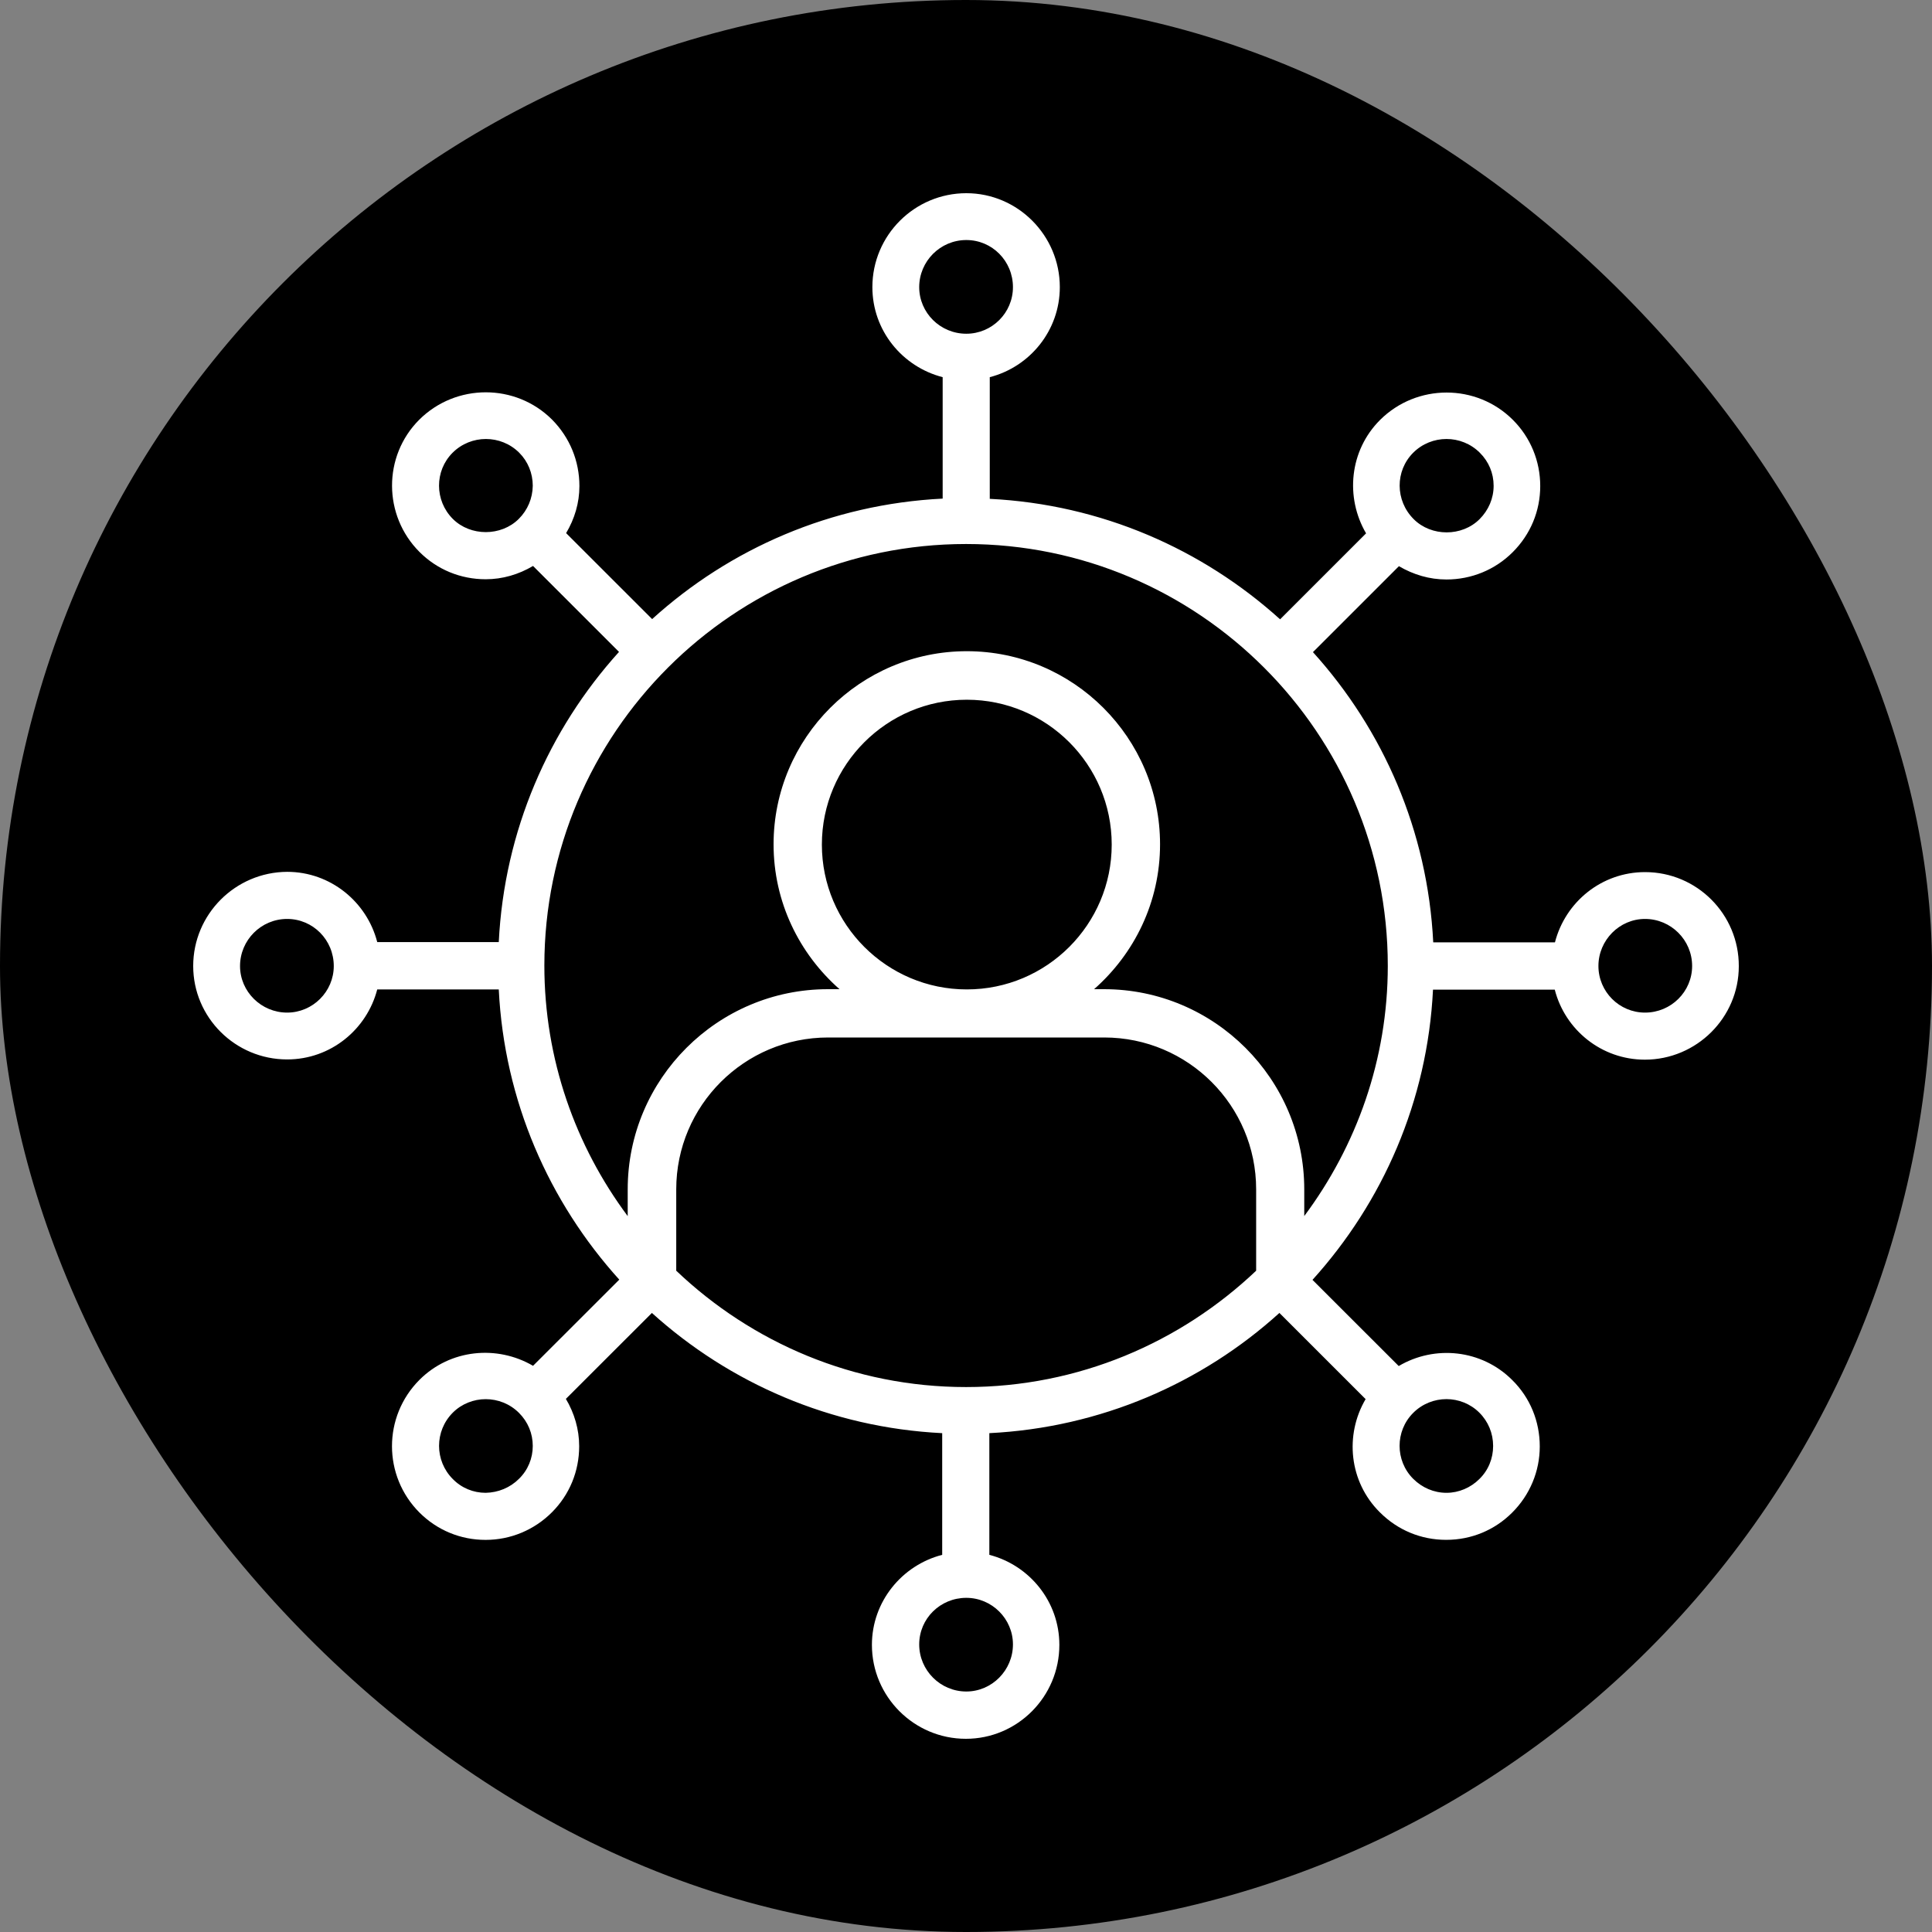
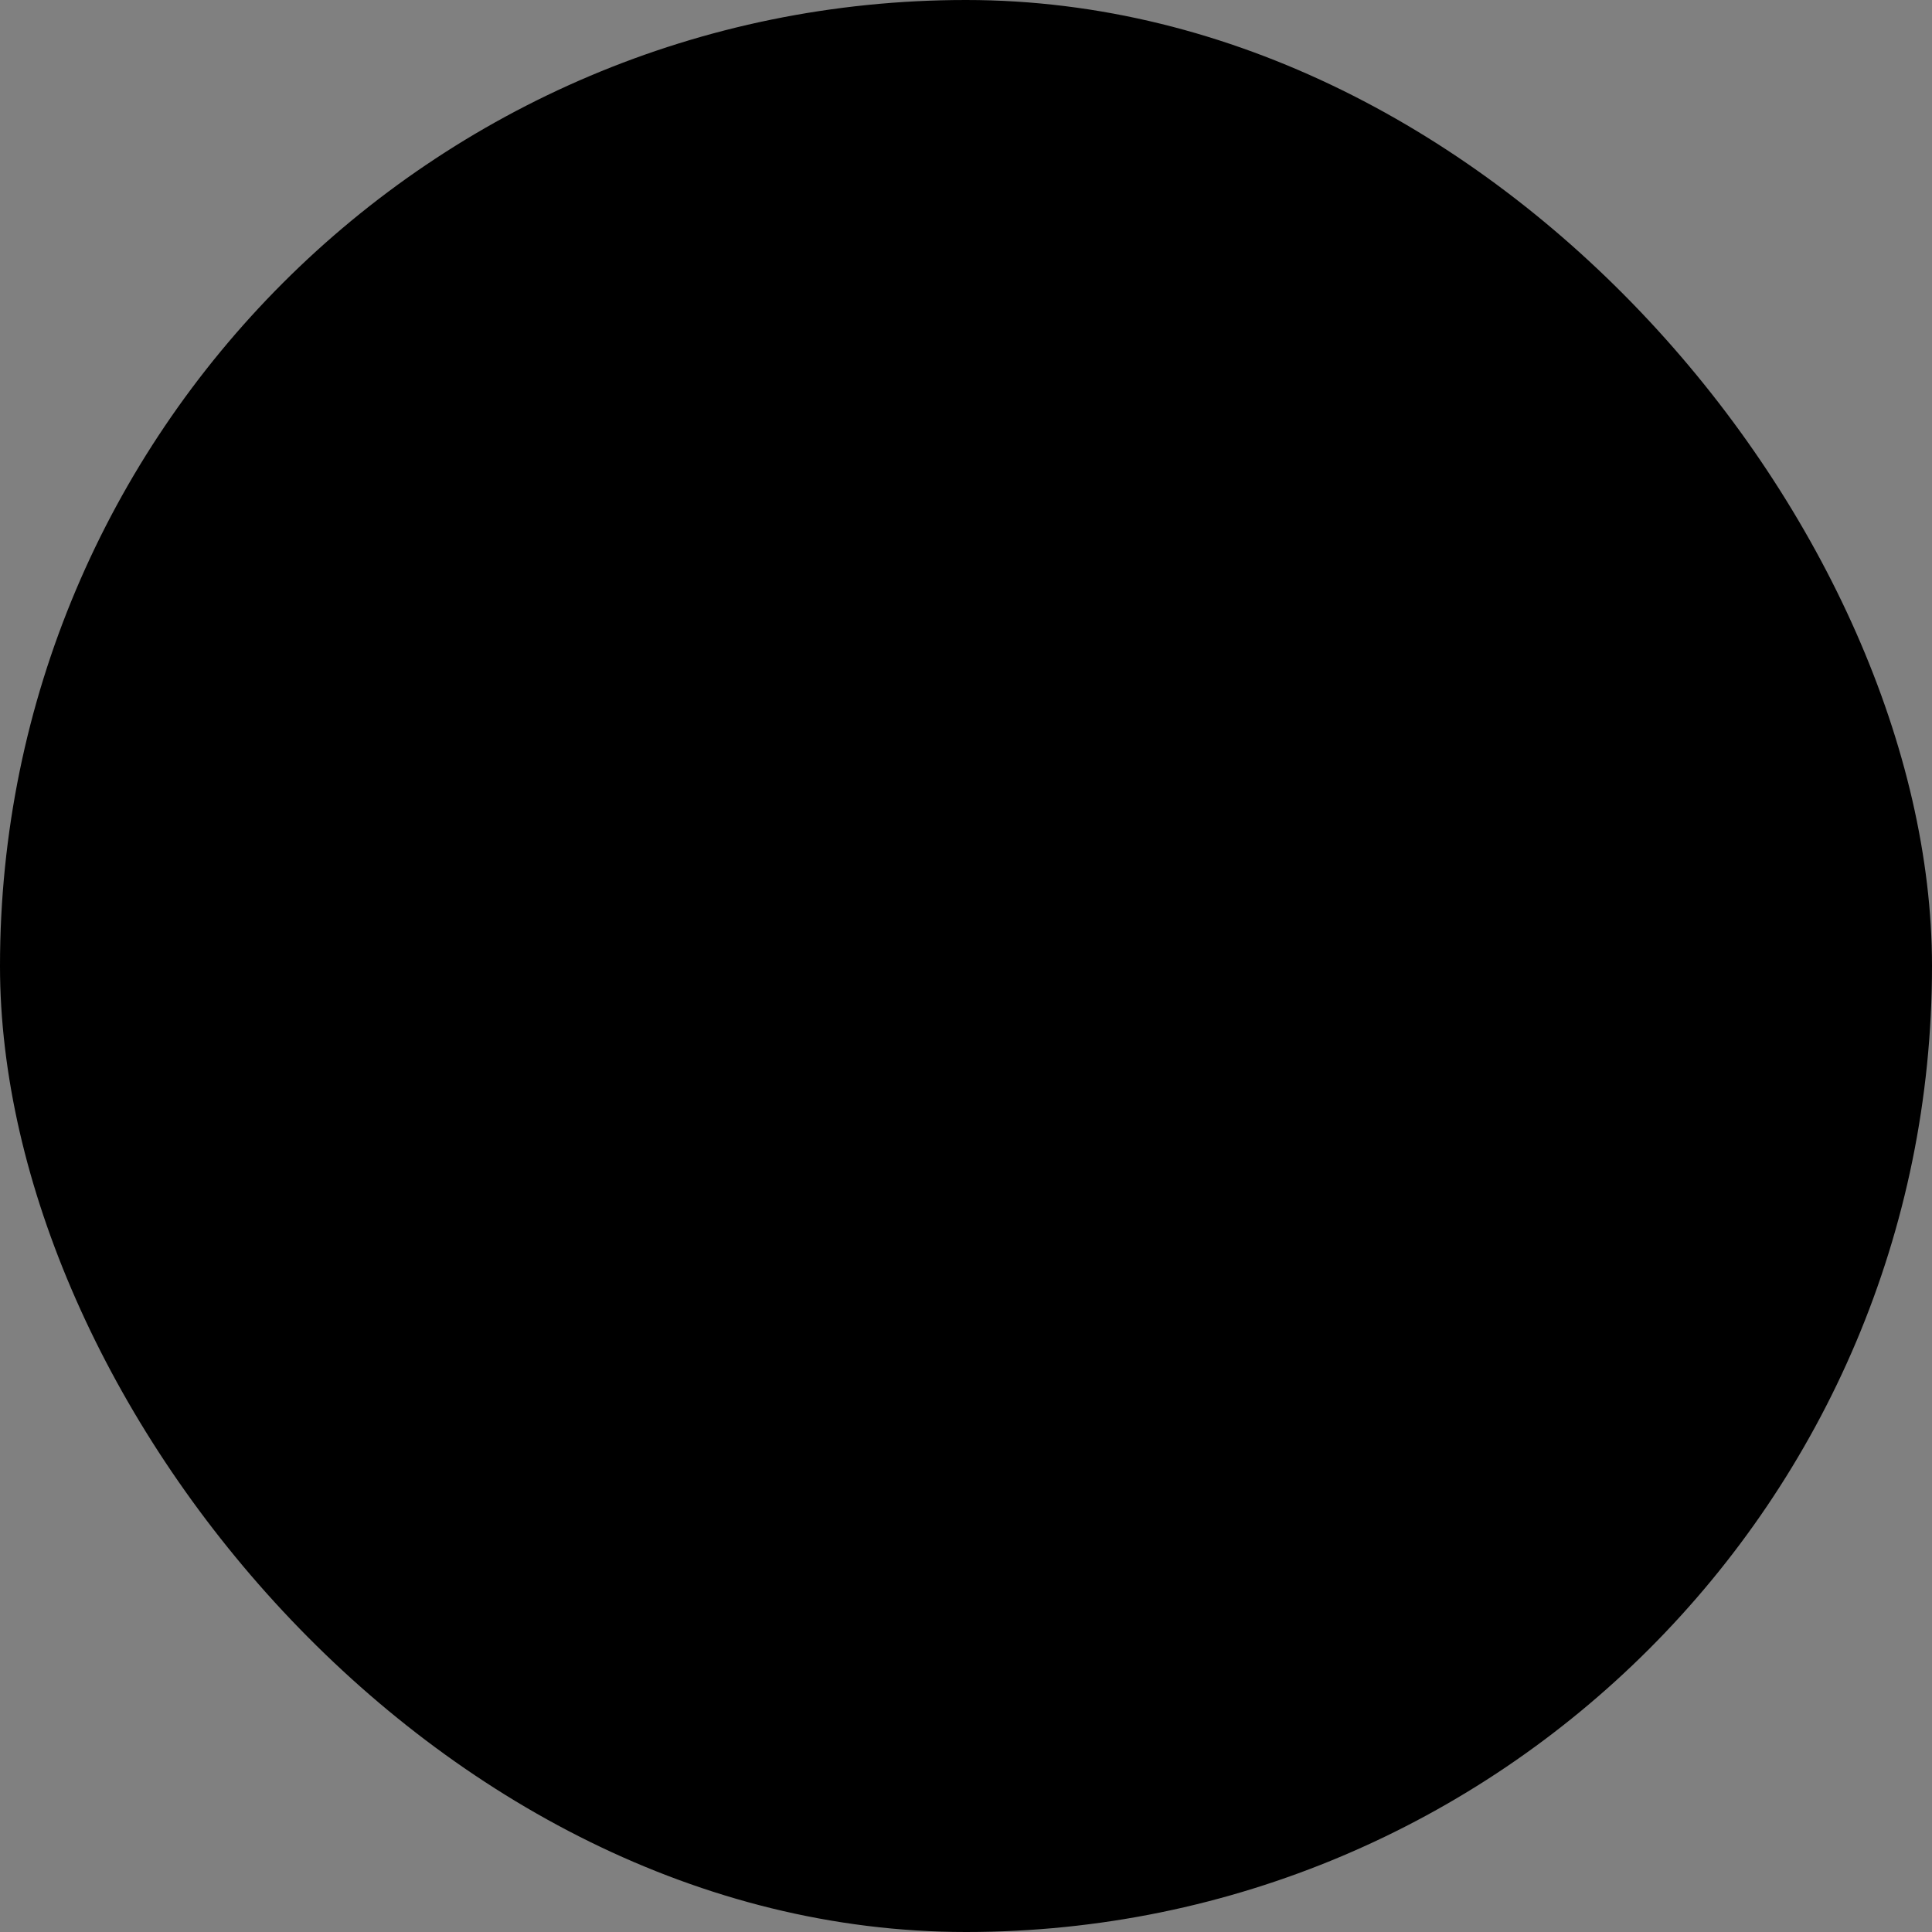
<svg xmlns="http://www.w3.org/2000/svg" width="50" height="50" viewBox="0 0 50 50" fill="none">
  <rect x="0" y="0" width="50" height="50" fill="#808080" stroke="none" />
  <rect width="50" height="50" rx="25" fill="black" />
-   <path d="M42.574 22.57C41.448 22.57 40.511 23.344 40.242 24.388H37.092C36.948 21.501 35.798 18.889 33.979 16.877L36.204 14.653C36.579 14.872 36.992 14.997 37.435 14.997C38.079 14.997 38.692 14.747 39.148 14.291C39.611 13.829 39.861 13.223 39.861 12.579C39.861 11.935 39.611 11.323 39.154 10.867C38.211 9.923 36.667 9.923 35.717 10.867C34.922 11.66 34.81 12.873 35.354 13.803L33.129 16.028C31.116 14.21 28.503 13.054 25.615 12.91L25.615 9.761C26.659 9.492 27.428 8.549 27.428 7.431C27.428 6.094 26.34 5 25.009 5C23.671 5 22.577 6.087 22.577 7.431C22.577 8.555 23.352 9.492 24.396 9.761V12.904C21.508 13.048 18.889 14.197 16.877 16.022L14.651 13.797C14.87 13.429 14.995 13.016 14.995 12.579C14.995 11.929 14.745 11.323 14.289 10.861C13.345 9.917 11.801 9.917 10.851 10.861C9.907 11.804 9.913 13.341 10.857 14.285C11.313 14.741 11.92 14.991 12.57 14.991C13.007 14.991 13.426 14.866 13.795 14.647L16.02 16.871C14.201 18.883 13.051 21.501 12.908 24.381H9.763C9.494 23.338 8.551 22.563 7.432 22.563C6.088 22.57 5 23.663 5 25C5 26.331 6.088 27.418 7.432 27.418C8.557 27.418 9.494 26.643 9.763 25.606H12.908C13.051 28.493 14.208 31.105 16.027 33.117L13.795 35.347C12.864 34.803 11.651 34.916 10.857 35.709C9.907 36.659 9.907 38.196 10.857 39.146C11.314 39.602 11.92 39.852 12.564 39.852H12.57C13.214 39.852 13.827 39.595 14.283 39.139C14.739 38.683 14.989 38.077 14.989 37.427C14.989 36.99 14.864 36.571 14.645 36.203L16.871 33.979C18.883 35.797 21.503 36.947 24.384 37.09V40.239C23.341 40.508 22.565 41.451 22.565 42.569C22.565 43.906 23.653 45 24.997 45C26.329 45 27.416 43.913 27.416 42.569C27.416 41.445 26.641 40.508 25.604 40.239V37.09C28.485 36.946 31.104 35.797 33.111 33.979L35.342 36.209C34.798 37.134 34.911 38.346 35.711 39.139C36.173 39.602 36.78 39.851 37.424 39.851H37.43C38.074 39.851 38.68 39.602 39.136 39.145C39.593 38.689 39.849 38.077 39.849 37.434C39.849 36.784 39.599 36.171 39.136 35.715C38.343 34.922 37.13 34.803 36.199 35.353L33.967 33.123C35.786 31.111 36.943 28.499 37.086 25.612H40.237C40.505 26.656 41.449 27.424 42.568 27.424C43.906 27.424 45 26.337 45 25.006C45.005 23.663 43.918 22.57 42.574 22.57ZM36.573 11.717C36.81 11.48 37.123 11.361 37.436 11.361C37.748 11.361 38.061 11.48 38.298 11.717C38.53 11.948 38.655 12.248 38.655 12.573C38.655 12.898 38.523 13.204 38.292 13.435C37.836 13.892 37.042 13.892 36.586 13.435C36.104 12.954 36.104 12.186 36.573 11.717ZM13.426 13.429C12.969 13.885 12.175 13.885 11.719 13.429C11.244 12.954 11.244 12.185 11.713 11.717C11.95 11.48 12.263 11.361 12.575 11.361C12.888 11.361 13.201 11.48 13.438 11.717C13.663 11.942 13.788 12.248 13.788 12.573C13.782 12.898 13.657 13.198 13.426 13.429ZM7.431 26.206C6.762 26.206 6.212 25.663 6.212 25.001C6.212 24.332 6.756 23.782 7.431 23.782C8.1 23.782 8.638 24.326 8.638 25.001C8.638 25.663 8.094 26.206 7.431 26.206ZM13.432 38.271C13.201 38.502 12.894 38.627 12.569 38.634C12.25 38.634 11.944 38.509 11.719 38.278C11.244 37.803 11.244 37.034 11.719 36.559C11.95 36.328 12.263 36.21 12.569 36.21C12.882 36.21 13.194 36.328 13.432 36.566C13.663 36.797 13.788 37.097 13.788 37.422C13.788 37.74 13.663 38.046 13.432 38.271ZM36.573 36.566C36.81 36.328 37.123 36.209 37.435 36.209C37.742 36.209 38.054 36.328 38.285 36.559C38.517 36.79 38.642 37.096 38.642 37.422C38.642 37.746 38.517 38.053 38.285 38.278C38.06 38.502 37.754 38.634 37.435 38.634C37.11 38.634 36.804 38.502 36.573 38.271C36.104 37.802 36.104 37.034 36.573 36.566ZM23.789 7.431C23.789 6.762 24.333 6.212 25.008 6.212C25.677 6.212 26.215 6.756 26.215 7.431C26.215 8.099 25.671 8.637 25.008 8.637C24.333 8.637 23.789 8.093 23.789 7.431ZM26.215 42.557C26.215 43.226 25.671 43.776 25.008 43.776C24.34 43.776 23.789 43.232 23.789 42.557C23.789 41.889 24.333 41.352 25.008 41.352C25.671 41.352 26.215 41.895 26.215 42.557ZM25.002 35.897C22.096 35.897 19.457 34.748 17.501 32.886V30.78C17.501 28.612 19.264 26.85 21.433 26.85H28.577C30.746 26.85 32.509 28.612 32.509 30.78V32.886C30.546 34.748 27.908 35.897 25.001 35.897H25.002ZM21.27 21.858C21.27 19.789 22.952 18.109 25.021 18.109C27.09 18.109 28.771 19.789 28.771 21.858C28.771 23.926 27.09 25.606 25.021 25.606C22.952 25.606 21.27 23.926 21.27 21.858ZM33.754 31.473V30.78C33.754 27.924 31.428 25.6 28.572 25.6H28.315C29.359 24.681 30.022 23.345 30.022 21.851C30.022 19.096 27.778 16.853 25.021 16.853C22.264 16.853 20.02 19.096 20.02 21.851C20.02 23.344 20.683 24.681 21.727 25.6H21.427C18.57 25.6 16.245 27.924 16.245 30.78V31.473C14.895 29.661 14.088 27.418 14.088 24.988C14.088 18.971 18.983 14.079 25.002 14.079C31.022 14.079 35.916 18.977 35.916 24.994C35.916 27.425 35.103 29.662 33.753 31.473L33.754 31.473ZM42.573 26.206C41.905 26.206 41.367 25.662 41.367 25C41.367 24.332 41.911 23.782 42.573 23.782C43.242 23.782 43.792 24.325 43.792 25C43.792 25.662 43.249 26.206 42.573 26.206Z" fill="white" />
</svg>